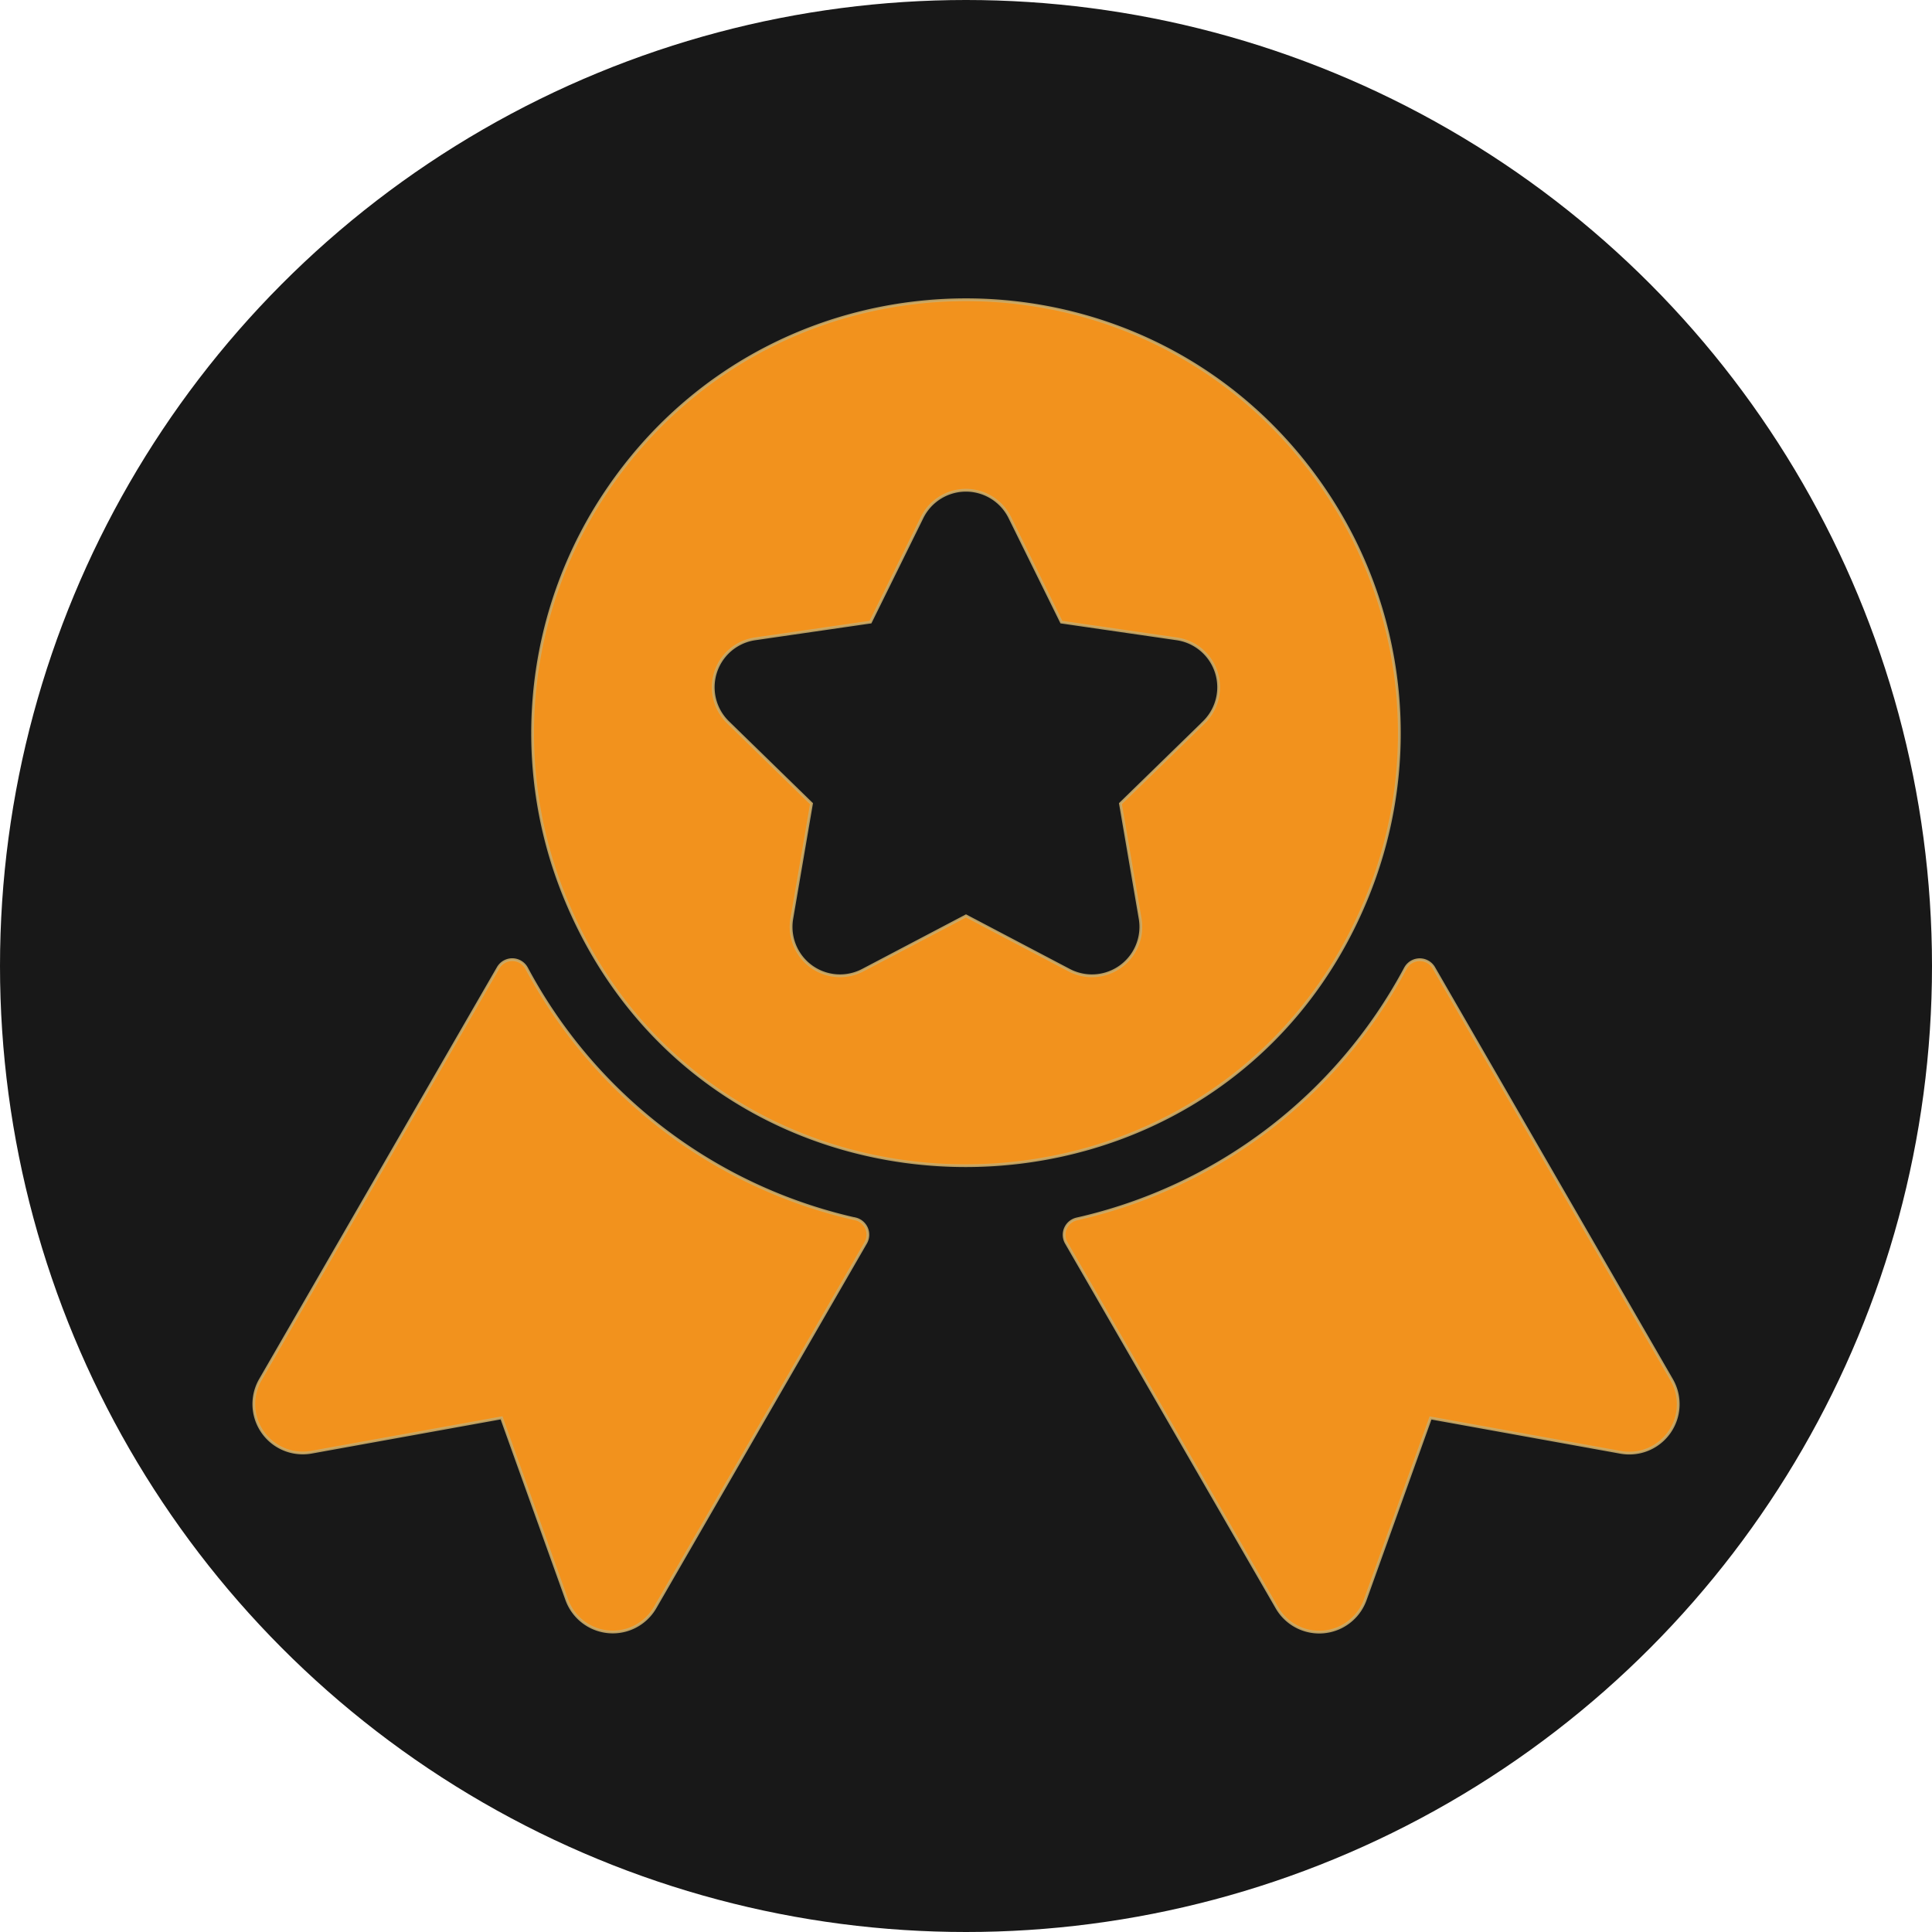
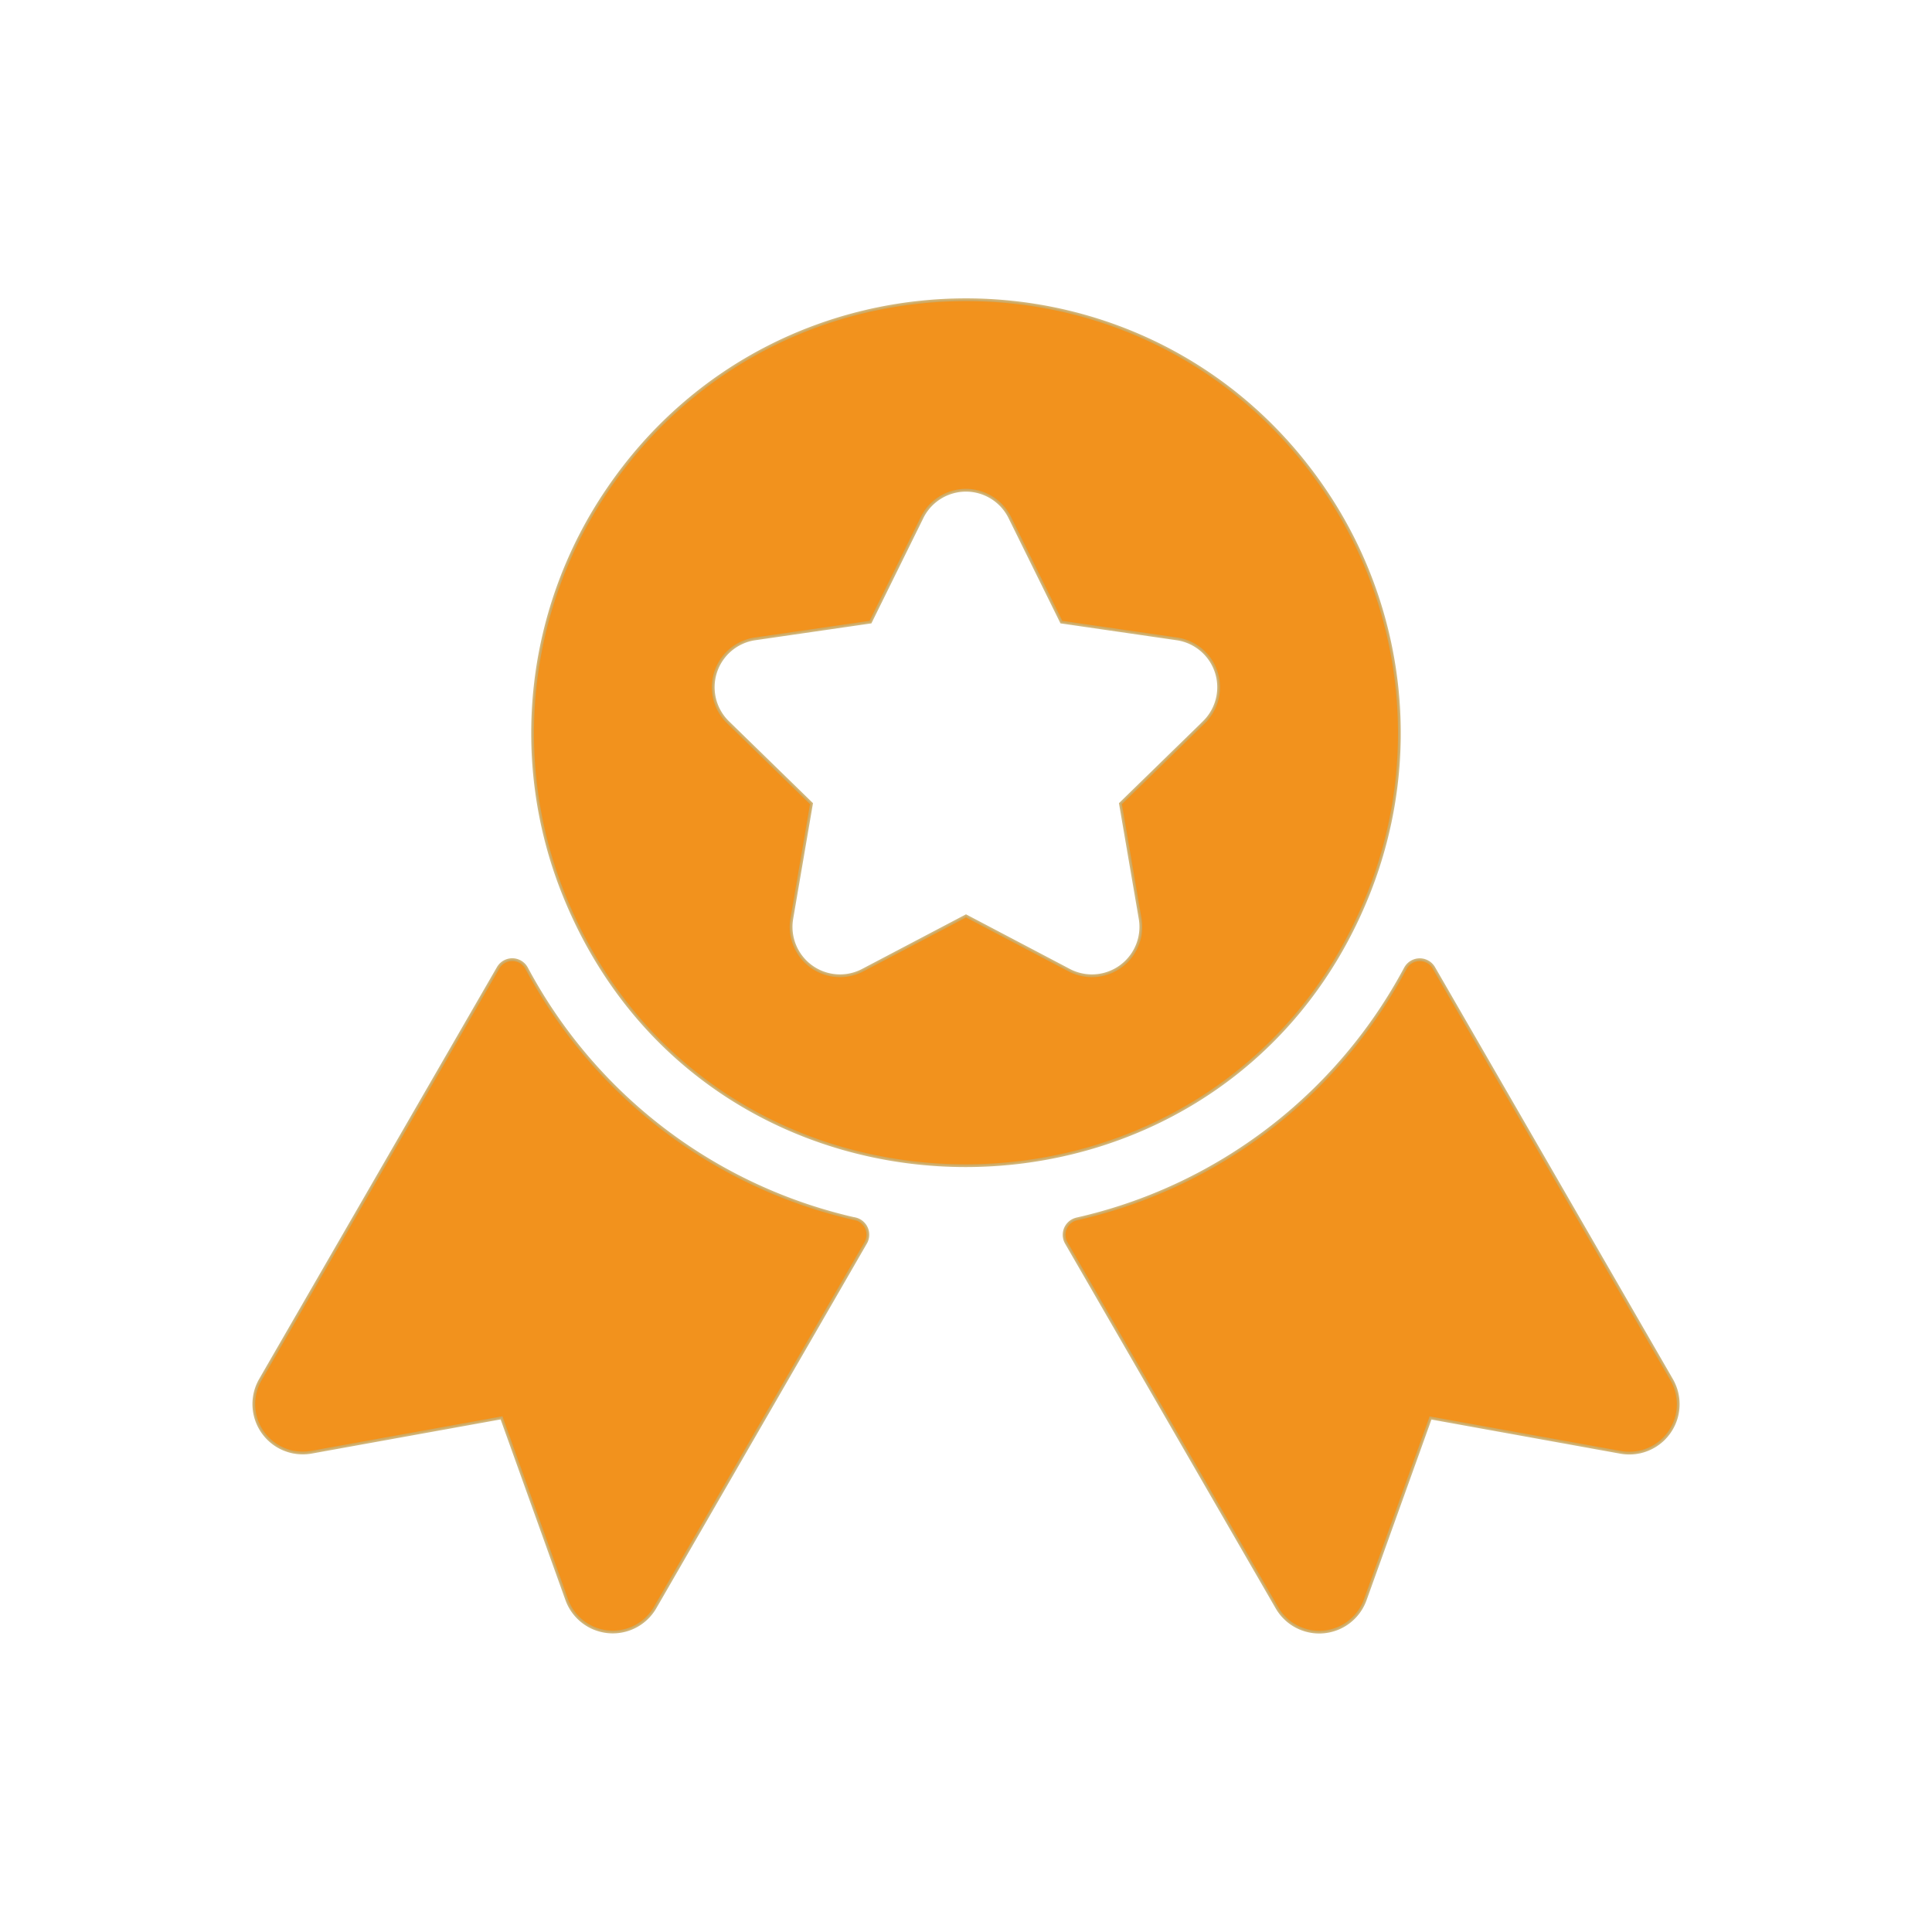
<svg xmlns="http://www.w3.org/2000/svg" fill="#000000" width="800" height="800" viewBox="0 0 32 32">
-   <circle cx="16" cy="16" r="16" fill="#181818" />
-   <path d="M27.69 22.856l-3.942-6.827a.27.27 0 0 0-.471.01c-1.143 2.139-3.143 3.631-5.444 4.151a.27.27 0 0 0-.172.397l3.491 6.046a.81.81 0 0 0 1.459-.131l1.083-3.016 3.154.57a.81.81 0 0 0 .843-1.198zm-13.523-2.667c-2.302-.52-4.301-2.013-5.444-4.151a.27.27 0 0 0-.471-.01L4.31 22.856a.81.81 0 0 0 .843 1.198l3.154-.57L9.389 26.5a.81.81 0 0 0 1.459.131l3.491-6.046a.27.27 0 0 0-.172-.397zm8.508-5.408h0a7.17 7.17 0 0 0-.741-6.674c-2.848-4.19-9.021-4.189-11.868 0a7.17 7.17 0 0 0-.742 6.674c2.395 6.049 10.967 6.021 13.351 0zm-2.73-2.822l-1.387 1.352.327 1.909a.81.81 0 0 1-1.172.851L16 15.17l-1.714.901a.81.81 0 0 1-1.172-.851l.327-1.909-1.387-1.352a.81.81 0 0 1 .448-1.377l1.916-.278.857-1.737a.81.81 0 0 1 1.448 0l.857 1.737 1.916.278a.81.81 0 0 1 .448 1.377z" stroke-opacity=".901" fill="#f2921d" stroke="#ccac69" stroke-width=".046" />
+   <path d="M27.69 22.856l-3.942-6.827a.27.27 0 0 0-.471.01c-1.143 2.139-3.143 3.631-5.444 4.151a.27.27 0 0 0-.172.397l3.491 6.046a.81.81 0 0 0 1.459-.131l1.083-3.016 3.154.57a.81.81 0 0 0 .843-1.198zm-13.523-2.667c-2.302-.52-4.301-2.013-5.444-4.151a.27.27 0 0 0-.471-.01L4.31 22.856a.81.81 0 0 0 .843 1.198l3.154-.57L9.389 26.5a.81.81 0 0 0 1.459.131l3.491-6.046a.27.27 0 0 0-.172-.397zm8.508-5.408a7.17 7.17 0 0 0-.741-6.674c-2.848-4.19-9.021-4.189-11.868 0a7.17 7.17 0 0 0-.742 6.674c2.395 6.049 10.967 6.021 13.351 0zm-2.73-2.822l-1.387 1.352.327 1.909a.81.81 0 0 1-1.172.851L16 15.17l-1.714.901a.81.81 0 0 1-1.172-.851l.327-1.909-1.387-1.352a.81.81 0 0 1 .448-1.377l1.916-.278.857-1.737a.81.81 0 0 1 1.448 0l.857 1.737 1.916.278a.81.81 0 0 1 .448 1.377z" stroke-opacity=".901" fill="#f2921d" stroke="#ccac69" stroke-width=".046" />
</svg>